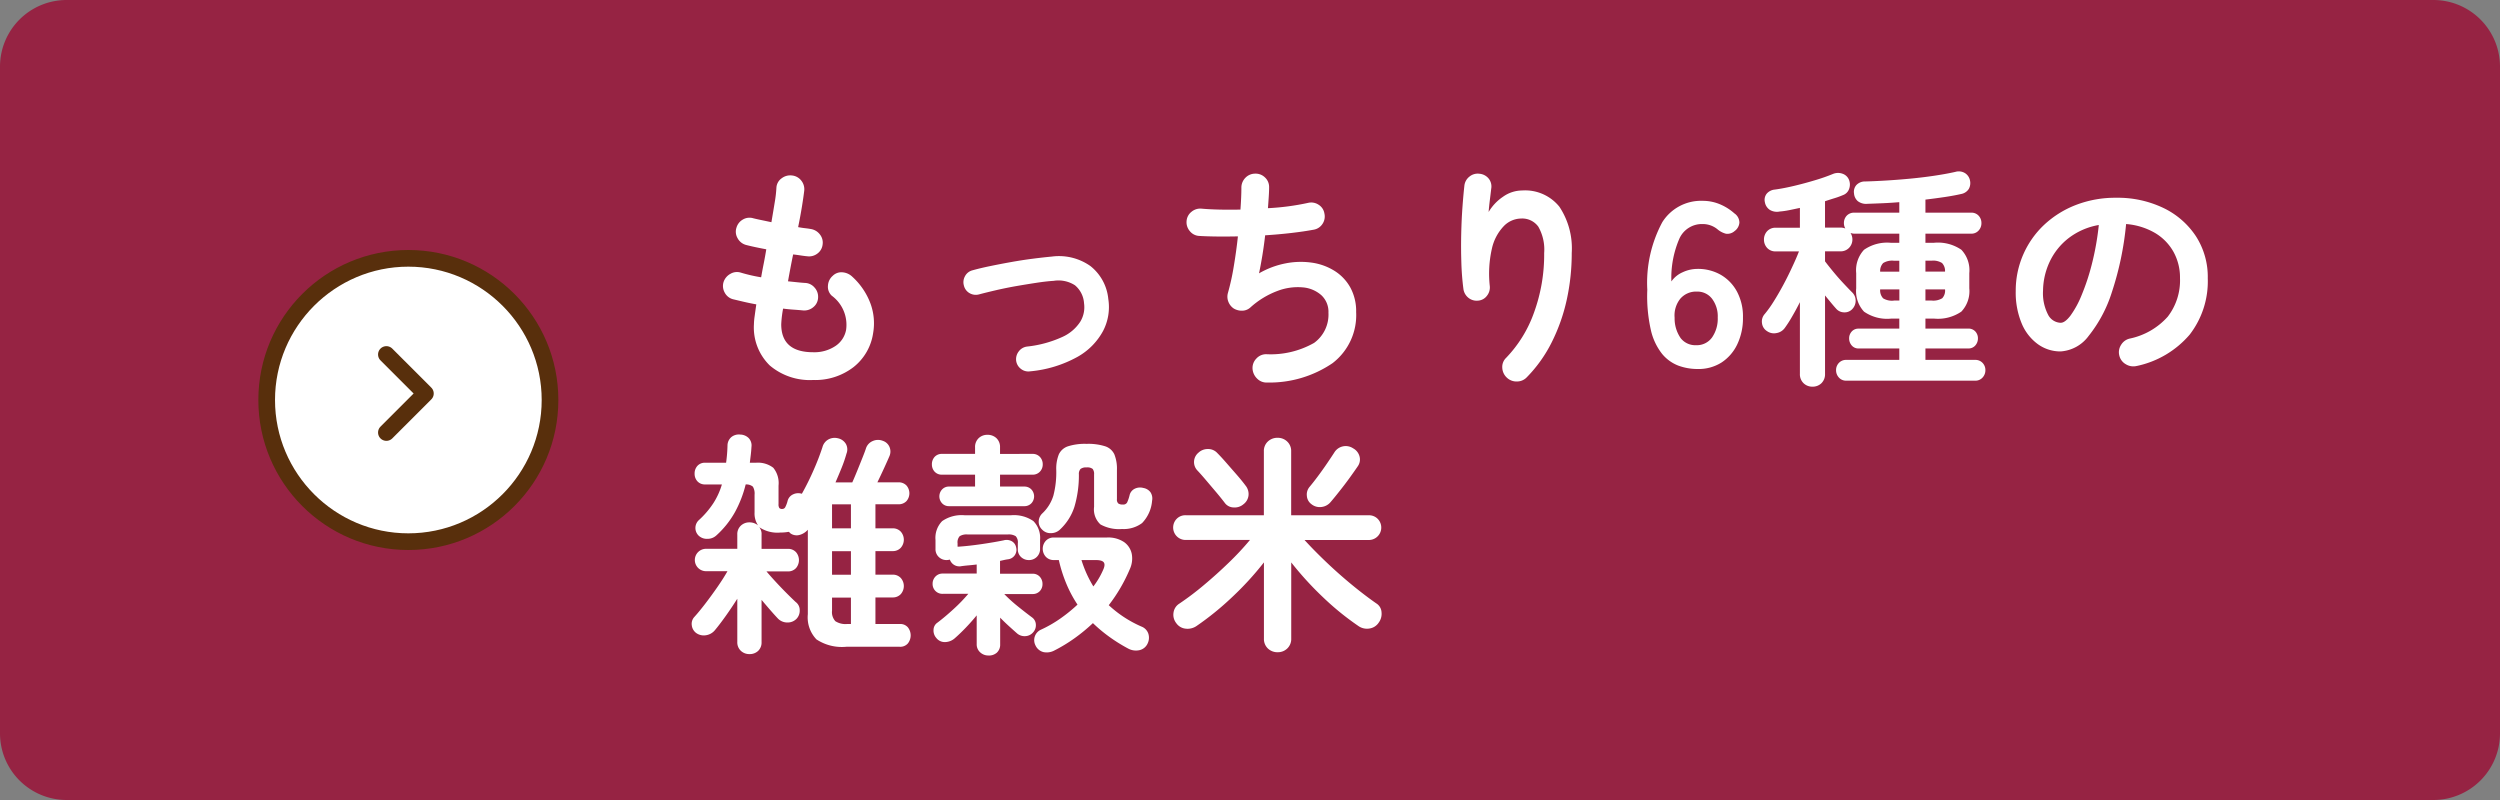
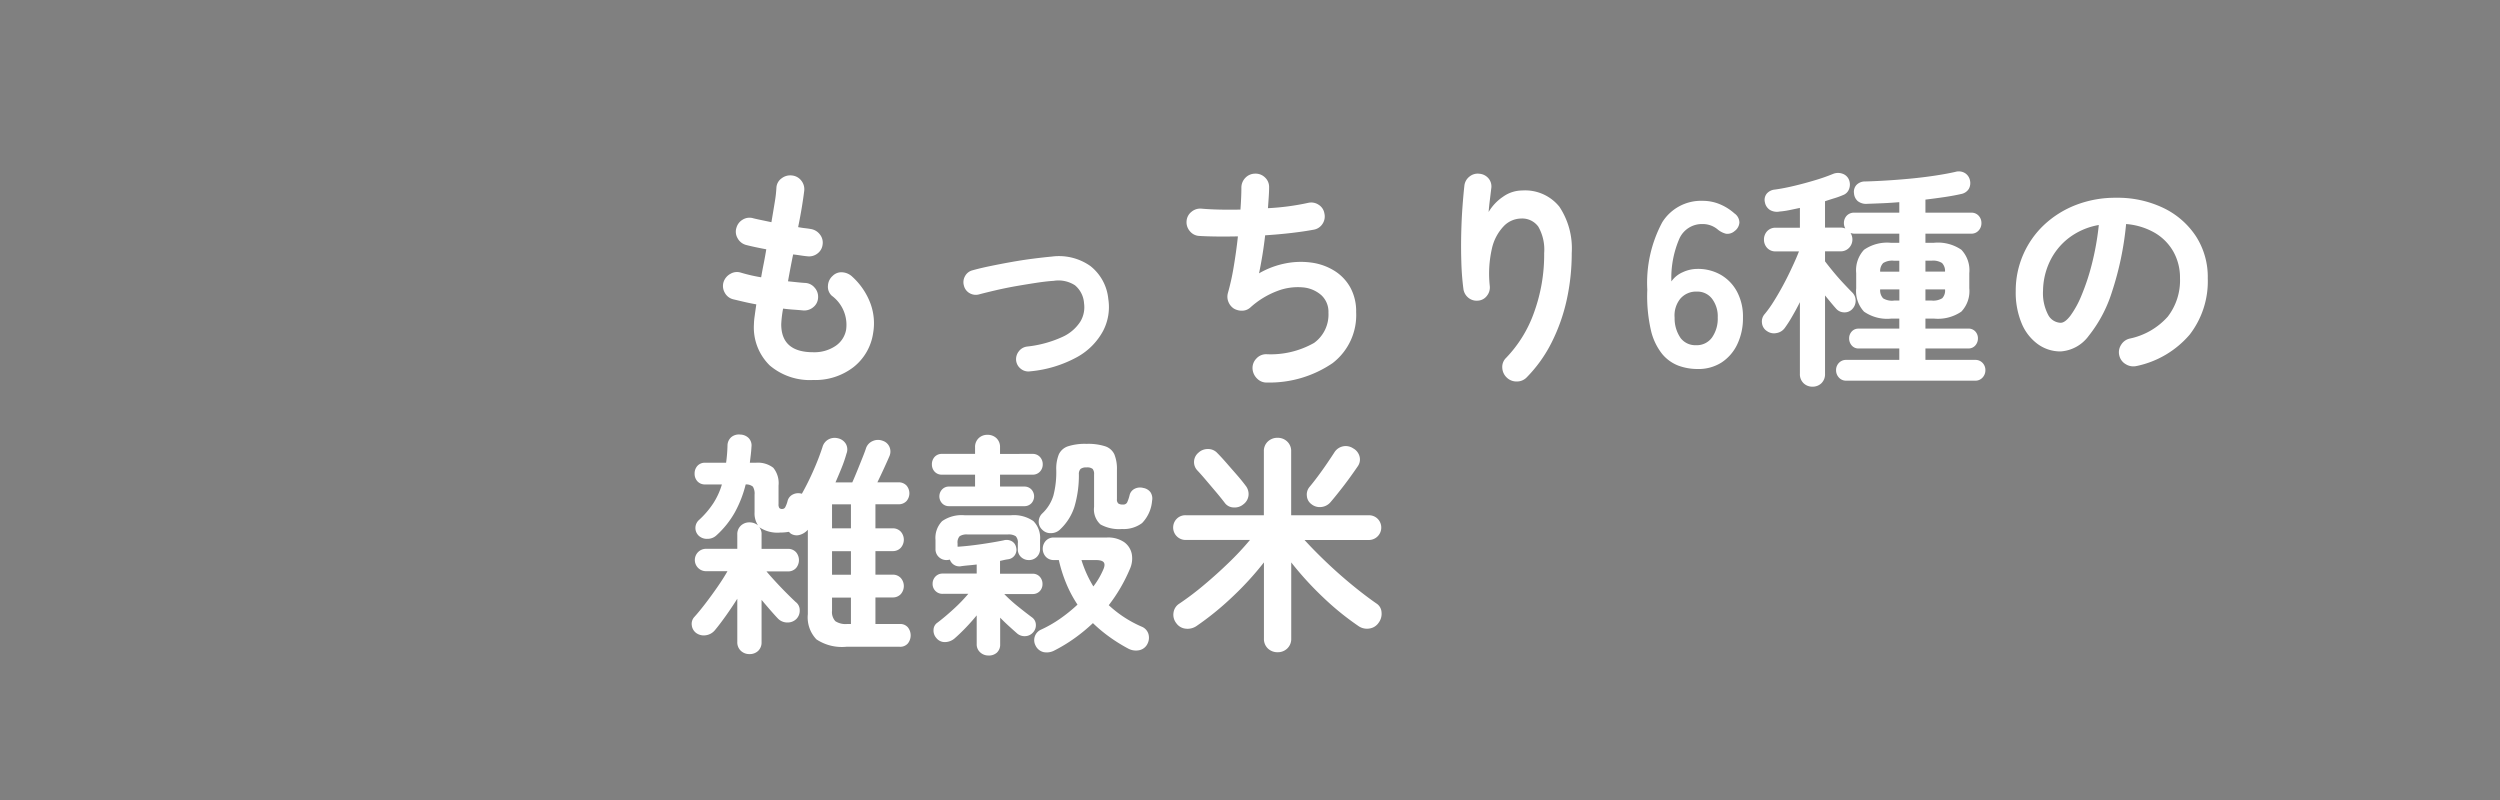
<svg xmlns="http://www.w3.org/2000/svg" width="150" height="48" viewBox="0 0 150 48">
  <rect x="0" y="0" width="150" height="48" fill="#808080" stroke="none" />
  <g id="グループ_5539" data-name="グループ 5539" transform="translate(-591 -1103)">
-     <path id="パス_2248" data-name="パス 2248" d="M4,0H146a4,4,0,0,1,4,4V44a4,4,0,0,1-4,4H4a4,4,0,0,1-4-4V4A4,4,0,0,1,4,0Z" transform="translate(591 1103)" fill="#962343" />
    <g id="グループ_4884" data-name="グループ 4884" transform="translate(122.573 1115)">
      <path id="パス_2249" data-name="パス 2249" d="M7.7.8A3.719,3.719,0,0,1,5.1-.07a3.183,3.183,0,0,1-.952-2.478,3.783,3.783,0,0,1,.042-.476q.042-.308.1-.714-.392-.07-.749-.154l-.651-.154a.788.788,0,0,1-.5-.406.806.806,0,0,1-.063-.63.873.873,0,0,1,.413-.49.77.77,0,0,1,.623-.07,9.619,9.619,0,0,0,1.218.28q.07-.406.154-.826t.154-.854q-.378-.07-.7-.14t-.532-.126a.816.816,0,0,1-.49-.4.77.77,0,0,1-.07-.623.823.823,0,0,1,.392-.5.78.78,0,0,1,.63-.07q.168.042.448.1t.63.133q.112-.658.2-1.2a7.33,7.33,0,0,0,.1-.875.738.738,0,0,1,.315-.56.845.845,0,0,1,.623-.168.8.8,0,0,1,.56.315.823.823,0,0,1,.168.623q-.042.35-.133.917T6.8-8.372q.224.042.413.063t.343.049a.851.851,0,0,1,.546.322.779.779,0,0,1,.168.6.775.775,0,0,1-.315.553.816.816,0,0,1-.609.161q-.168-.014-.392-.049T6.5-6.734q-.084.406-.161.812t-.147.8l.539.056q.259.028.483.042a.777.777,0,0,1,.567.273.814.814,0,0,1,.217.595.768.768,0,0,1-.273.574.847.847,0,0,1-.609.21q-.28-.028-.588-.049t-.63-.063a6.739,6.739,0,0,0-.112.938q0,1.68,1.918,1.68a2.27,2.27,0,0,0,1.33-.371,1.484,1.484,0,0,0,.644-.973A2.167,2.167,0,0,0,8.82-4.256a.722.722,0,0,1-.231-.595.835.835,0,0,1,.287-.6.734.734,0,0,1,.588-.21.95.95,0,0,1,.588.266,4.112,4.112,0,0,1,1.092,1.617A3.432,3.432,0,0,1,11.3-2.016,3.18,3.18,0,0,1,10.122.028,3.763,3.763,0,0,1,7.7.8ZM20.72.28a.714.714,0,0,1-.553-.147.729.729,0,0,1-.287-.5.762.762,0,0,1,.161-.553.729.729,0,0,1,.5-.287,6.815,6.815,0,0,0,2.107-.574A2.5,2.5,0,0,0,23.73-2.7a1.671,1.671,0,0,0,.224-1.106,1.525,1.525,0,0,0-.546-1.078,1.823,1.823,0,0,0-1.274-.266q-.448.028-1.043.119t-1.225.2q-.63.112-1.2.245t-.994.245a.741.741,0,0,1-.574-.063.71.71,0,0,1-.35-.455.731.731,0,0,1,.063-.567.705.705,0,0,1,.455-.357q.448-.126,1.057-.252t1.274-.245q.665-.119,1.3-.2t1.127-.126a3.271,3.271,0,0,1,2.31.567A2.86,2.86,0,0,1,25.41-4.06,3.1,3.1,0,0,1,25.1-2.149,3.906,3.906,0,0,1,23.548-.581,7.2,7.2,0,0,1,20.72.28ZM34.944.952a.785.785,0,0,1-.6-.231.9.9,0,0,1-.28-.6.807.807,0,0,1,.231-.609.789.789,0,0,1,.6-.259,5.272,5.272,0,0,0,2.863-.679,2.1,2.1,0,0,0,.861-1.813,1.356,1.356,0,0,0-.427-1.05,1.919,1.919,0,0,0-1.12-.469,3.41,3.41,0,0,0-1.519.217,5.056,5.056,0,0,0-1.624.994.747.747,0,0,1-.483.189.942.942,0,0,1-.511-.133.861.861,0,0,1-.322-.406.82.82,0,0,1-.028-.518,14.148,14.148,0,0,0,.35-1.582q.154-.91.252-1.82-.686.014-1.288.007t-1.05-.035a.771.771,0,0,1-.553-.294.813.813,0,0,1-.189-.6.771.771,0,0,1,.294-.553.813.813,0,0,1,.6-.189q.462.042,1.071.056t1.267,0q.028-.392.042-.721t.014-.581a.836.836,0,0,1,.231-.595.812.812,0,0,1,.581-.259.8.8,0,0,1,.6.224.777.777,0,0,1,.252.588q0,.238-.021.56t-.049.7a14.69,14.69,0,0,0,2.422-.322.8.8,0,0,1,.623.119.752.752,0,0,1,.343.525.792.792,0,0,1-.112.616.783.783,0,0,1-.518.35q-.6.112-1.358.2t-1.568.14q-.07.616-.168,1.211t-.2,1.071a5.138,5.138,0,0,1,1.6-.6,4.684,4.684,0,0,1,1.568-.042,3.482,3.482,0,0,1,1.358.49,2.759,2.759,0,0,1,.952,1,2.968,2.968,0,0,1,.35,1.477A3.628,3.628,0,0,1,38.864-.21,6.719,6.719,0,0,1,34.944.952ZM49.322.658A.851.851,0,0,1,49.049.07a.753.753,0,0,1,.231-.6,7.545,7.545,0,0,0,1.673-2.716,10.167,10.167,0,0,0,.609-3.57,2.775,2.775,0,0,0-.35-1.582,1.191,1.191,0,0,0-1.036-.49,1.475,1.475,0,0,0-1.036.455,2.833,2.833,0,0,0-.714,1.351A6.774,6.774,0,0,0,48.3-4.83a.8.8,0,0,1-.175.581.722.722,0,0,1-.525.287.79.79,0,0,1-.581-.168.82.82,0,0,1-.3-.518,15.879,15.879,0,0,1-.126-1.6q-.028-.875-.007-1.75t.077-1.624q.056-.749.112-1.239a.8.8,0,0,1,.308-.546.779.779,0,0,1,.6-.168.8.8,0,0,1,.553.294.755.755,0,0,1,.147.616q-.028.252-.077.644t-.077.742A2.852,2.852,0,0,1,49.1-10.2a1.99,1.99,0,0,1,1.134-.371,2.639,2.639,0,0,1,2.24.973,4.508,4.508,0,0,1,.742,2.779,13,13,0,0,1-.3,2.807,10.841,10.841,0,0,1-.9,2.548A8.232,8.232,0,0,1,50.526.63a.808.808,0,0,1-.6.259A.83.83,0,0,1,49.322.658ZM60.774.14a3.325,3.325,0,0,1-1.155-.2,2.361,2.361,0,0,1-.987-.714,3.578,3.578,0,0,1-.672-1.442,9.245,9.245,0,0,1-.21-2.4,7.69,7.69,0,0,1,.9-4.053,2.743,2.743,0,0,1,2.422-1.281,2.645,2.645,0,0,1,1.022.2,3.09,3.09,0,0,1,.882.553.674.674,0,0,1,.3.56.692.692,0,0,1-.287.5.649.649,0,0,1-.518.161,1.272,1.272,0,0,1-.518-.273,1.391,1.391,0,0,0-.882-.308,1.481,1.481,0,0,0-1.393.868,5.932,5.932,0,0,0-.483,2.576,1.611,1.611,0,0,1,.679-.553,2.108,2.108,0,0,1,.889-.2,2.741,2.741,0,0,1,1.4.357A2.562,2.562,0,0,1,63.133-4.5a3.171,3.171,0,0,1,.357,1.547,3.644,3.644,0,0,1-.336,1.6,2.655,2.655,0,0,1-.945,1.1A2.559,2.559,0,0,1,60.774.14Zm-.1-1.428a1.126,1.126,0,0,0,.959-.462,1.969,1.969,0,0,0,.343-1.2,1.746,1.746,0,0,0-.343-1.127,1.1,1.1,0,0,0-.9-.427,1.244,1.244,0,0,0-1.008.434,1.6,1.6,0,0,0-.336,1.134,2.066,2.066,0,0,0,.364,1.225A1.111,1.111,0,0,0,60.676-1.288ZM67.662,1.2a.745.745,0,0,1-.539-.21.743.743,0,0,1-.217-.56v-4.3q-.224.448-.462.854A7.351,7.351,0,0,1,66-2.324a.756.756,0,0,1-.5.308.719.719,0,0,1-.56-.112.646.646,0,0,1-.308-.483.667.667,0,0,1,.168-.553,6.545,6.545,0,0,0,.525-.735q.287-.455.574-.987T66.43-5.95q.252-.532.42-.966H65.464a.67.67,0,0,1-.525-.21.727.727,0,0,1-.189-.5.727.727,0,0,1,.189-.5.67.67,0,0,1,.525-.21h1.442v-1.19q-.322.07-.63.133T65.7-9.31a.837.837,0,0,1-.588-.091.694.694,0,0,1-.308-.469.6.6,0,0,1,.112-.511.729.729,0,0,1,.49-.245q.518-.07,1.162-.224t1.267-.343a11.142,11.142,0,0,0,1.057-.371.794.794,0,0,1,.567-.014.637.637,0,0,1,.385.35.759.759,0,0,1,.021.546.608.608,0,0,1-.385.392,4.666,4.666,0,0,1-.5.182q-.273.084-.567.182v1.582h.91a.7.7,0,0,1,.308.056.663.663,0,0,1-.084-.322.636.636,0,0,1,.168-.448.6.6,0,0,1,.462-.182H72.87v-.63q-.5.042-.987.063t-.917.035a.814.814,0,0,1-.588-.161.677.677,0,0,1-.224-.455.616.616,0,0,1,.133-.5.7.7,0,0,1,.539-.224q.546-.014,1.246-.056t1.442-.112q.742-.07,1.449-.175t1.267-.231a.712.712,0,0,1,.588.077.673.673,0,0,1,.294.441.712.712,0,0,1-.07.5.686.686,0,0,1-.462.308q-.434.1-.987.182t-1.155.154v.784h2.744a.58.58,0,0,1,.448.182.636.636,0,0,1,.168.448.643.643,0,0,1-.168.441.57.57,0,0,1-.448.189H74.438v.546h.518a2.485,2.485,0,0,1,1.638.42,1.786,1.786,0,0,1,.476,1.4v.91a1.786,1.786,0,0,1-.476,1.4,2.485,2.485,0,0,1-1.638.42h-.518v.6H77a.548.548,0,0,1,.434.175.6.6,0,0,1,.154.413.631.631,0,0,1-.154.42A.537.537,0,0,1,77-1.092H74.438v.686H77.42a.58.58,0,0,1,.448.182.618.618,0,0,1,.168.434.643.643,0,0,1-.168.441A.57.57,0,0,1,77.42.84H69.692a.57.57,0,0,1-.448-.189A.643.643,0,0,1,69.076.21a.618.618,0,0,1,.168-.434.58.58,0,0,1,.448-.182H72.87v-.686H70.434a.521.521,0,0,1-.42-.182.631.631,0,0,1-.154-.42.6.6,0,0,1,.154-.413.531.531,0,0,1,.42-.175H72.87v-.6h-.5a2.428,2.428,0,0,1-1.617-.42,1.8,1.8,0,0,1-.469-1.4v-.91a1.8,1.8,0,0,1,.469-1.4,2.428,2.428,0,0,1,1.617-.42h.5V-7.98H70.182a.672.672,0,0,1-.238-.042.735.735,0,0,1,.112.392.713.713,0,0,1-.2.5.692.692,0,0,1-.532.21h-.91v.6q.2.266.5.63t.609.693q.308.329.518.539a.687.687,0,0,1,.21.5.713.713,0,0,1-.2.5.621.621,0,0,1-.49.2.646.646,0,0,1-.49-.231q-.126-.14-.3-.35t-.357-.434V.434a.743.743,0,0,1-.217.56A.745.745,0,0,1,67.662,1.2Zm6.776-5.166h.378a1.025,1.025,0,0,0,.63-.14.671.671,0,0,0,.168-.532H74.438Zm0-1.736h1.176a.685.685,0,0,0-.182-.518,1,1,0,0,0-.616-.14h-.378Zm-1.9,1.736h.336v-.672H71.722A.706.706,0,0,0,71.9-4.1,1.025,1.025,0,0,0,72.534-3.962ZM71.722-5.7H72.87v-.658h-.336a1.025,1.025,0,0,0-.63.14A.685.685,0,0,0,71.722-5.7Zm15.4,5.656a.855.855,0,0,1-.658-.1.811.811,0,0,1-.392-.518.808.808,0,0,1,.1-.637.816.816,0,0,1,.518-.385A4.2,4.2,0,0,0,88.977-3a3.559,3.559,0,0,0,.735-2.31,3.182,3.182,0,0,0-.392-1.582,3.05,3.05,0,0,0-1.113-1.134,4.076,4.076,0,0,0-1.729-.532,18.507,18.507,0,0,1-.847,4.067,8.1,8.1,0,0,1-1.4,2.646,2.265,2.265,0,0,1-1.687.931,2.306,2.306,0,0,1-1.358-.434,2.91,2.91,0,0,1-.973-1.246,4.815,4.815,0,0,1-.357-1.946A5.4,5.4,0,0,1,80.3-6.713,5.407,5.407,0,0,1,81.55-8.5a5.887,5.887,0,0,1,1.911-1.2,6.52,6.52,0,0,1,2.415-.434,6.346,6.346,0,0,1,2.835.609,4.837,4.837,0,0,1,1.953,1.694,4.491,4.491,0,0,1,.714,2.527,5.227,5.227,0,0,1-1.085,3.381A5.729,5.729,0,0,1,87.122-.042Zm-4.564-2.59q.252,0,.581-.427A5.705,5.705,0,0,0,83.8-4.27a13.265,13.265,0,0,0,.616-1.855A16.3,16.3,0,0,0,84.84-8.5a4.122,4.122,0,0,0-1.834.805,3.886,3.886,0,0,0-1.12,1.414,4.206,4.206,0,0,0-.392,1.715,2.79,2.79,0,0,0,.3,1.442A.882.882,0,0,0,82.558-2.632ZM3.878,17.246a.731.731,0,0,1-.518-.2.692.692,0,0,1-.21-.532v-2.59q-.336.532-.7,1.043t-.658.861a.855.855,0,0,1-.525.287.782.782,0,0,1-.581-.133.667.667,0,0,1-.266-.455.61.61,0,0,1,.154-.511q.28-.308.651-.791t.735-1.008q.364-.525.6-.945H1.274a.672.672,0,1,1,0-1.344H3.15v-.854a.692.692,0,0,1,.21-.532.731.731,0,0,1,.518-.2.8.8,0,0,1,.518.182,1.284,1.284,0,0,1-.21-.784V7.684a.817.817,0,0,0-.1-.483.6.6,0,0,0-.434-.133A6.887,6.887,0,0,1,3.01,8.727,5.47,5.47,0,0,1,1.9,10.12a.778.778,0,0,1-.553.21.709.709,0,0,1-.525-.2A.642.642,0,0,1,.84,9.21,5.317,5.317,0,0,0,1.708,8.2a4.321,4.321,0,0,0,.518-1.134H1.232a.6.6,0,0,1-.476-.189.661.661,0,0,1-.168-.455.68.68,0,0,1,.168-.469.6.6,0,0,1,.476-.189H2.478a9.034,9.034,0,0,0,.084-1.05.673.673,0,0,1,.245-.5.719.719,0,0,1,.525-.14.732.732,0,0,1,.5.21A.639.639,0,0,1,4,4.814q-.014.252-.042.483t-.056.469h.35a1.506,1.506,0,0,1,1.057.3,1.454,1.454,0,0,1,.315,1.071V8.244a.39.39,0,0,0,.049.238.225.225,0,0,0,.175.056.2.2,0,0,0,.175-.1,1.7,1.7,0,0,0,.147-.392.59.59,0,0,1,.315-.378.712.712,0,0,1,.539-.042,15.921,15.921,0,0,0,.714-1.442A14.468,14.468,0,0,0,8.26,4.828a.743.743,0,0,1,.357-.462.788.788,0,0,1,.567-.07.726.726,0,0,1,.483.343A.678.678,0,0,1,9.7,5.22a7.793,7.793,0,0,1-.287.84q-.175.434-.371.882h1.008q.126-.28.294-.693t.322-.8q.154-.385.21-.567a.722.722,0,0,1,.4-.42.773.773,0,0,1,.6-.014.659.659,0,0,1,.4.357.689.689,0,0,1,.007.553q-.1.238-.315.707t-.413.875H12.8a.644.644,0,0,1,.5.189.716.716,0,0,1,0,.938.644.644,0,0,1-.5.189H11.438V9.7H12.46a.642.642,0,0,1,.5.2.732.732,0,0,1,0,.966.642.642,0,0,1-.5.2H11.438v1.414H12.46a.642.642,0,0,1,.5.2.732.732,0,0,1,0,.966.642.642,0,0,1-.5.2H11.438V15.44h1.456a.6.6,0,0,1,.49.2.778.778,0,0,1,0,.966.6.6,0,0,1-.49.2H9.688A2.763,2.763,0,0,1,7.9,16.364a1.91,1.91,0,0,1-.518-1.512V9.784a1,1,0,0,1-.483.308.651.651,0,0,1-.553-.084l-.056-.056A.219.219,0,0,0,6.23,9.91a2.663,2.663,0,0,1-.49.042A1.938,1.938,0,0,1,4.466,9.63a.644.644,0,0,1,.14.448v.854H6.174a.632.632,0,0,1,.5.2.735.735,0,0,1,0,.952.632.632,0,0,1-.5.2H4.9q.224.266.553.623t.658.686q.329.329.539.525a.6.6,0,0,1,.245.49.706.706,0,0,1-.189.518.743.743,0,0,1-.546.224.79.79,0,0,1-.56-.224q-.2-.21-.462-.511t-.532-.623v2.534a.692.692,0,0,1-.21.532A.731.731,0,0,1,3.878,17.246ZM9.744,15.44h.224V13.858H8.834v.784a.807.807,0,0,0,.2.63A1.126,1.126,0,0,0,9.744,15.44ZM8.834,9.7H9.968V8.258H8.834Zm0,2.786H9.968V11.072H8.834ZM4.466,9.63a.276.276,0,0,0-.07-.1.339.339,0,0,1,.042.049A.458.458,0,0,1,4.466,9.63Zm13.748,7.7a.71.71,0,0,1-.49-.189.637.637,0,0,1-.21-.5V14.922q-.308.378-.658.742t-.672.644a.9.9,0,0,1-.567.217.636.636,0,0,1-.525-.245.671.671,0,0,1-.168-.49.531.531,0,0,1,.238-.434q.462-.35.98-.826a9.5,9.5,0,0,0,.868-.9H15.484a.587.587,0,0,1-.616-.6.618.618,0,0,1,.168-.434.58.58,0,0,1,.448-.182h2.03V11.87q-.224.028-.462.049t-.448.049a.6.6,0,0,1-.7-.392.823.823,0,0,1-.2.028.657.657,0,0,1-.462-.182.636.636,0,0,1-.2-.49V10.4a1.437,1.437,0,0,1,.4-1.134,2.05,2.05,0,0,1,1.351-.35h2.772a2.05,2.05,0,0,1,1.351.35,1.437,1.437,0,0,1,.4,1.134v.518a.658.658,0,0,1-.672.686.671.671,0,0,1-.462-.175.614.614,0,0,1-.2-.483V10.6a.548.548,0,0,0-.126-.427.776.776,0,0,0-.476-.105H16.968a.776.776,0,0,0-.476.105.548.548,0,0,0-.126.427v.2h.07q.616-.042,1.379-.154t1.309-.224a.645.645,0,0,1,.49.049.539.539,0,0,1,.266.371.571.571,0,0,1-.476.714q-.112.014-.238.042l-.252.056v.77H20.86a.559.559,0,0,1,.441.182.633.633,0,0,1,.161.434.608.608,0,0,1-.161.427.57.57,0,0,1-.441.175H19.166a8.775,8.775,0,0,0,.819.742q.469.378.847.658a.551.551,0,0,1,.231.42.627.627,0,0,1-.161.476.653.653,0,0,1-.462.231.691.691,0,0,1-.5-.161q-.238-.21-.5-.448t-.518-.5v1.6a.647.647,0,0,1-.2.5A.7.7,0,0,1,18.214,17.33Zm3.92-.28a.964.964,0,0,1-.609.077.719.719,0,0,1-.483-.4.69.69,0,0,1,.308-.938,7.352,7.352,0,0,0,1.176-.672,9.238,9.238,0,0,0,1.036-.84,7.386,7.386,0,0,1-.672-1.26,8.615,8.615,0,0,1-.448-1.414h-.294a.636.636,0,0,1-.49-.2.713.713,0,0,1,0-.952.636.636,0,0,1,.49-.2h3.178a1.706,1.706,0,0,1,1.029.273,1.146,1.146,0,0,1,.462.707,1.522,1.522,0,0,1-.119.924,9.709,9.709,0,0,1-1.26,2.156,6.948,6.948,0,0,0,1.974,1.288.692.692,0,0,1,.4.42.793.793,0,0,1-.035.574.708.708,0,0,1-.511.42.977.977,0,0,1-.665-.1,9.877,9.877,0,0,1-1.134-.707,8.927,8.927,0,0,1-.98-.819,10.342,10.342,0,0,1-1.092.9A9.381,9.381,0,0,1,22.134,17.05Zm-.7-7.28a.639.639,0,0,1-.2-.483.69.69,0,0,1,.217-.483,2.445,2.445,0,0,0,.665-1.071A5.561,5.561,0,0,0,22.288,6.2a2.305,2.305,0,0,1,.154-.938.924.924,0,0,1,.546-.483,3.327,3.327,0,0,1,1.12-.147,3.327,3.327,0,0,1,1.12.147.924.924,0,0,1,.546.483,2.305,2.305,0,0,1,.154.938V7.95a.312.312,0,0,0,.084.259.447.447,0,0,0,.266.063.265.265,0,0,0,.259-.119,2.35,2.35,0,0,0,.147-.427.578.578,0,0,1,.308-.4.728.728,0,0,1,.518-.049.676.676,0,0,1,.427.252.687.687,0,0,1,.1.518,2.17,2.17,0,0,1-.6,1.337,1.843,1.843,0,0,1-1.2.357,2.313,2.313,0,0,1-1.295-.273,1.221,1.221,0,0,1-.385-1.057V6.466a.49.49,0,0,0-.084-.329.511.511,0,0,0-.364-.091.544.544,0,0,0-.364.091.44.44,0,0,0-.1.329A6.652,6.652,0,0,1,23.38,8.4a3.2,3.2,0,0,1-.854,1.358.776.776,0,0,1-.553.231A.685.685,0,0,1,21.434,9.77Zm-5.572-1.4a.552.552,0,0,1-.427-.175.61.61,0,0,1,0-.826.552.552,0,0,1,.427-.175h1.554V6.48H15.442a.576.576,0,0,1-.455-.182.633.633,0,0,1-.161-.434.652.652,0,0,1,.161-.448.576.576,0,0,1,.455-.182h1.974V4.842a.721.721,0,0,1,.217-.553.741.741,0,0,1,.525-.2.759.759,0,0,1,.539.2.721.721,0,0,1,.217.553v.392H20.86a.58.58,0,0,1,.448.182.636.636,0,0,1,.168.448.618.618,0,0,1-.168.434.58.58,0,0,1-.448.182H18.914v.714h1.442a.57.57,0,0,1,.441.175.61.61,0,0,1,0,.826.57.57,0,0,1-.441.175Zm8.652,4.816a4.678,4.678,0,0,0,.574-.966q.154-.322.056-.469t-.476-.147H23.8A7.019,7.019,0,0,0,24.514,13.186Zm11.06,3.948a.825.825,0,0,1-.588-.224.787.787,0,0,1-.238-.6V11.744a18.41,18.41,0,0,1-1.911,2.086,17.361,17.361,0,0,1-2.121,1.722.95.95,0,0,1-.665.168.781.781,0,0,1-.567-.336.81.81,0,0,1-.161-.623.75.75,0,0,1,.343-.539A17.207,17.207,0,0,0,31.15,13.1q.77-.644,1.5-1.351a16.974,16.974,0,0,0,1.26-1.351H30.044a.747.747,0,0,1-.525-1.274.727.727,0,0,1,.525-.21h4.7V5.08a.77.77,0,0,1,.238-.588.825.825,0,0,1,.588-.224.808.808,0,0,1,.574.224.77.77,0,0,1,.238.588V8.916h4.662a.727.727,0,0,1,.525.21.746.746,0,0,1-.525,1.274H37.184q.574.63,1.316,1.337t1.526,1.351q.784.644,1.47,1.12a.663.663,0,0,1,.308.532.885.885,0,0,1-.168.616.8.8,0,0,1-.574.357.889.889,0,0,1-.658-.161,16.51,16.51,0,0,1-2.093-1.7,19.384,19.384,0,0,1-1.925-2.107v4.564a.787.787,0,0,1-.238.6A.808.808,0,0,1,35.574,17.134Zm2.016-8.89a.666.666,0,0,1-.266-.49.709.709,0,0,1,.154-.532q.224-.266.511-.651t.553-.777q.266-.392.42-.63A.8.8,0,0,1,40.1,4.9a.777.777,0,0,1,.378.462.705.705,0,0,1-.1.616q-.2.294-.483.686t-.595.784q-.308.392-.56.686a.836.836,0,0,1-.553.287A.792.792,0,0,1,37.59,8.244Zm-4.074.014a.807.807,0,0,1-.588.189.67.67,0,0,1-.518-.259q-.2-.266-.511-.637l-.623-.735q-.308-.364-.532-.6a.729.729,0,0,1,.07-1.05.808.808,0,0,1,.574-.224.737.737,0,0,1,.56.238q.238.238.553.6t.63.721q.315.364.511.63a.807.807,0,0,1,.182.588A.767.767,0,0,1,33.516,8.258Z" transform="translate(509.515 10)" fill="#fff" />
      <g id="グループ_4027" data-name="グループ 4027" transform="translate(12375.417 281.583) rotate(-90)">
        <g id="パス_2250" data-name="パス 2250" transform="translate(260.583 -11891.489)" fill="#fff">
-           <path d="M 9 17.5 C 4.313 17.5 0.5 13.687 0.5 9 C 0.5 4.313 4.313 0.5 9 0.5 C 13.687 0.5 17.5 4.313 17.5 9 C 17.5 13.687 13.687 17.5 9 17.5 Z" stroke="none" />
-           <path d="M 9 1 C 4.589 1 1 4.589 1 9 C 1 13.411 4.589 17 9 17 C 13.411 17 17 13.411 17 9 C 17 4.589 13.411 1 9 1 M 9 0 C 13.971 0 18 4.029 18 9 C 18 13.971 13.971 18 9 18 C 4.029 18 0 13.971 0 9 C 0 4.029 4.029 0 9 0 Z" stroke="none" fill="#582f0c" />
-         </g>
-         <path id="パス_4" data-name="パス 4" d="M0,0,2.341,2.341,4.682,0" transform="translate(267.632 -11883.807)" fill="none" stroke="#582f0c" stroke-linecap="round" stroke-linejoin="round" stroke-width="1" />
+           </g>
      </g>
    </g>
  </g>
</svg>